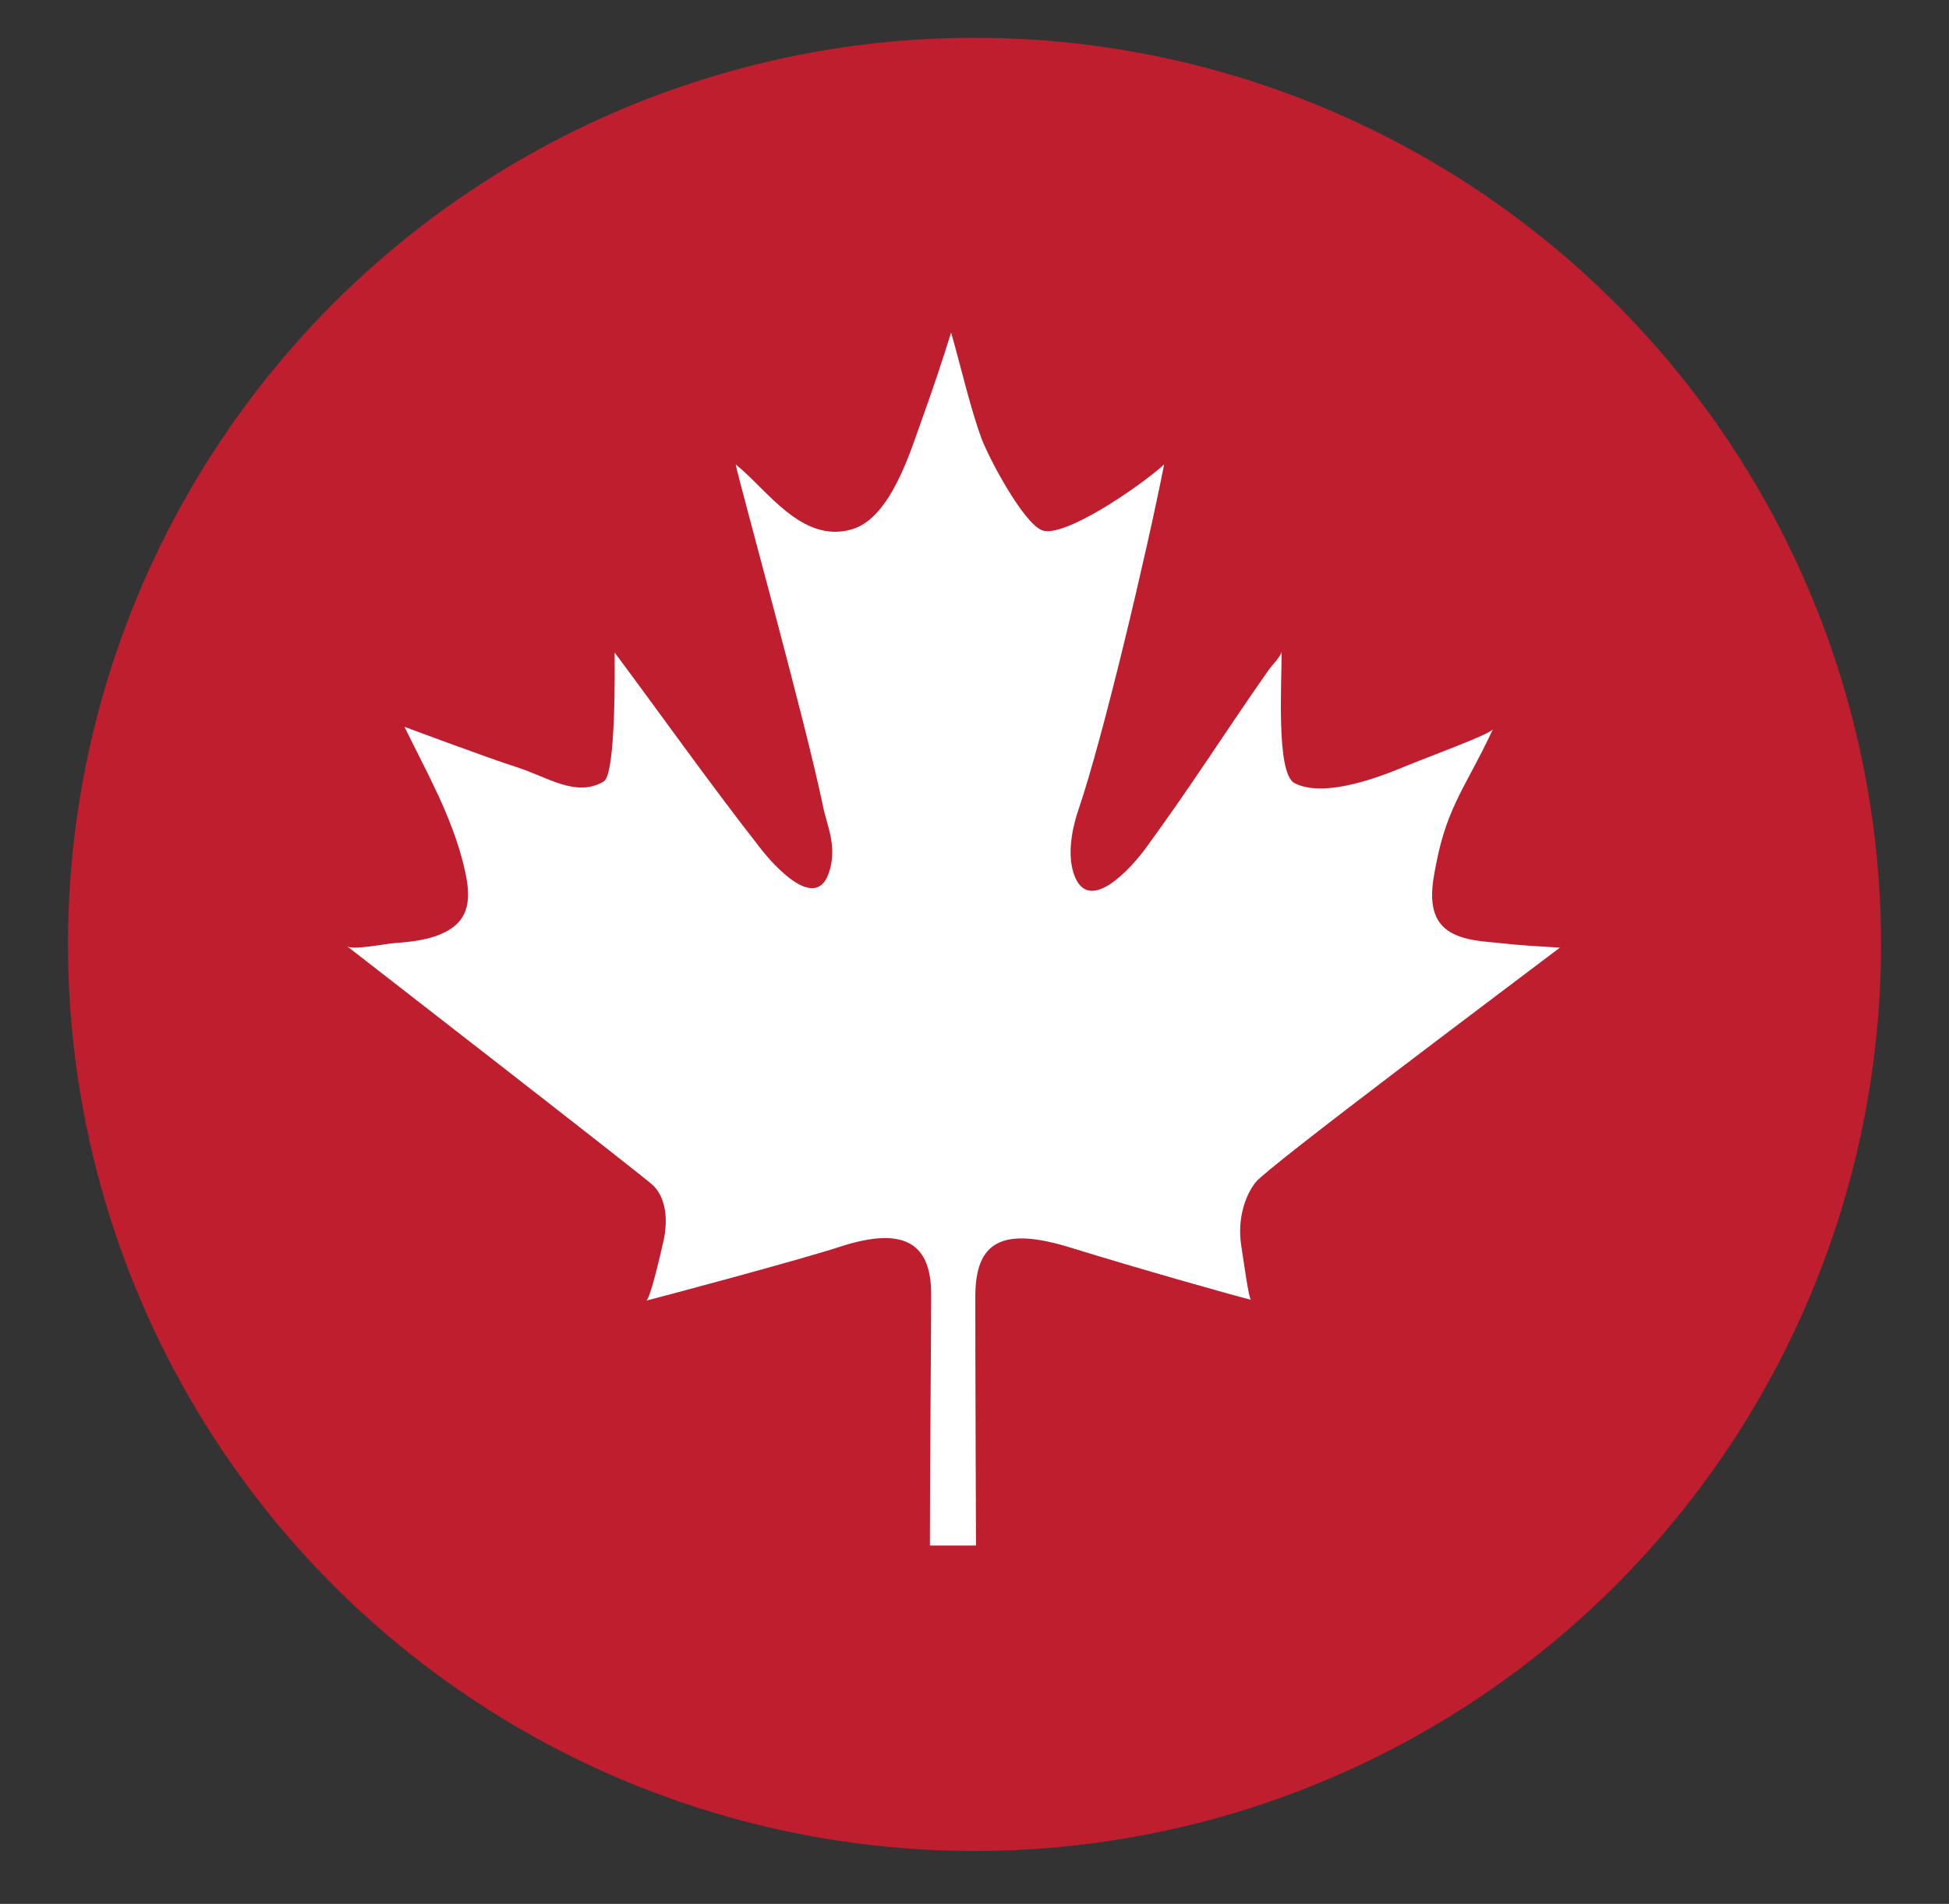
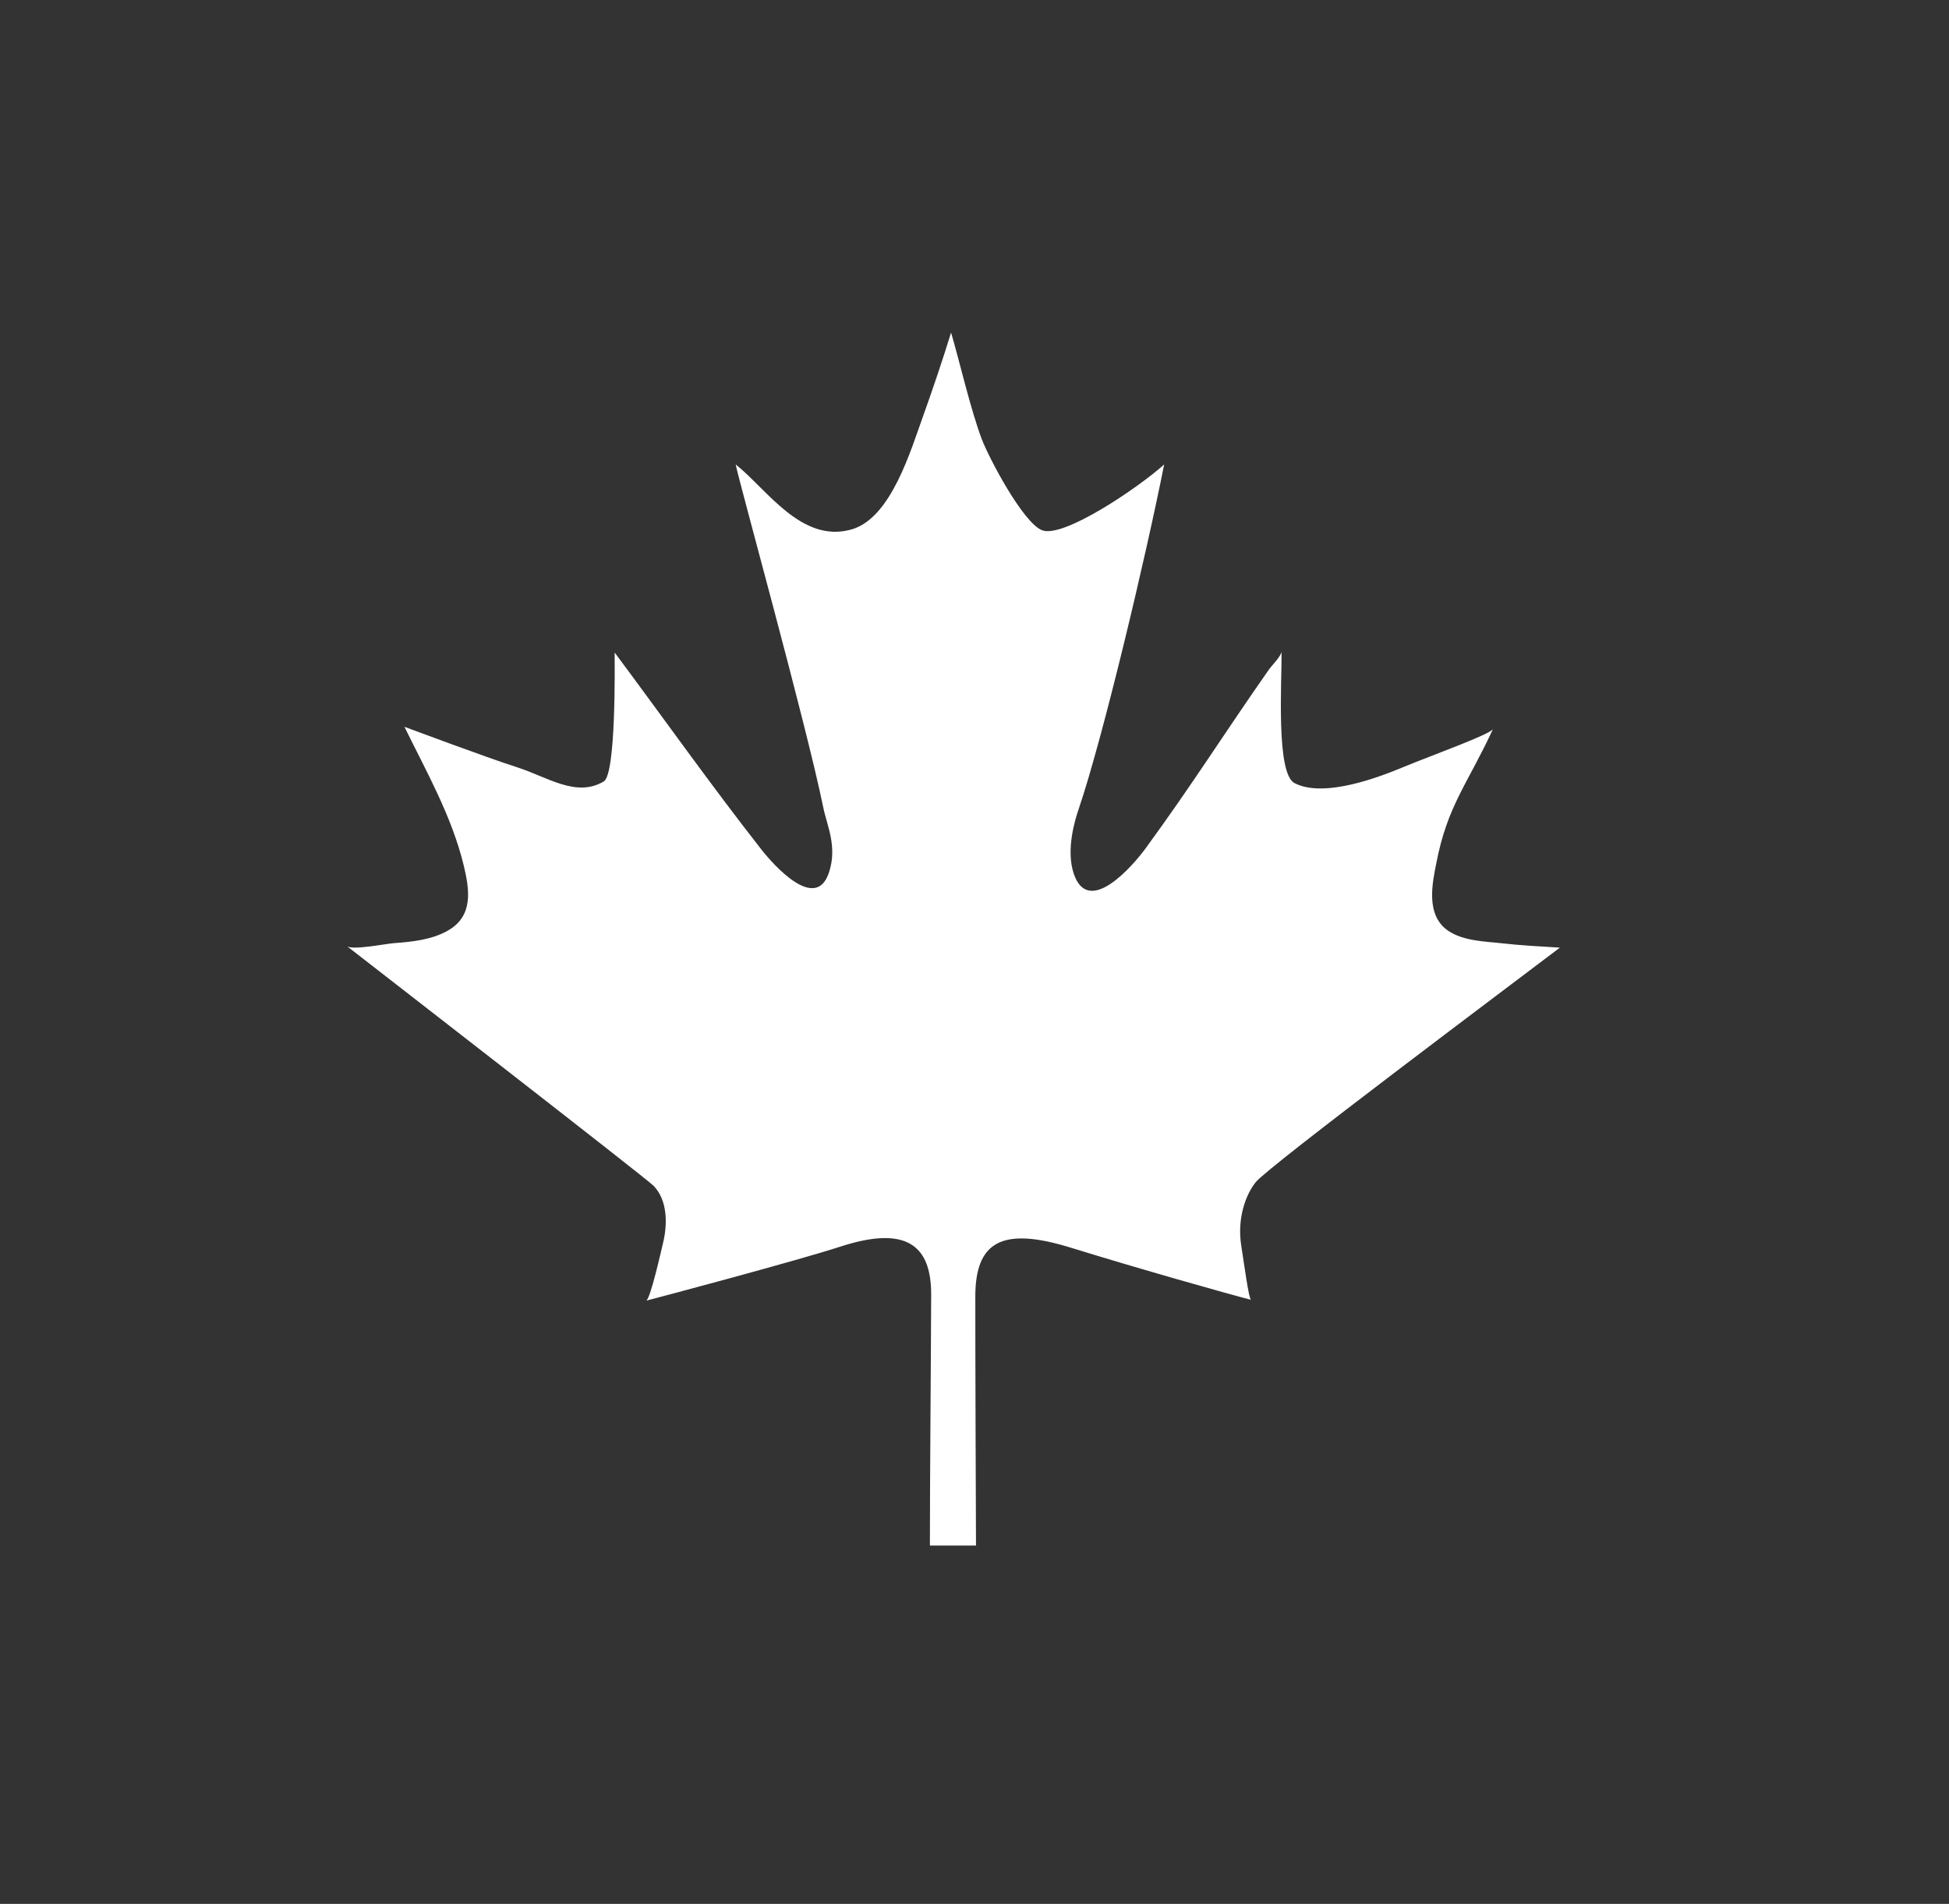
<svg xmlns="http://www.w3.org/2000/svg" version="1.1" x="0px" y="0px" width="43px" height="42px" viewBox="-1.5 -0.834 43 42" overflow="visible" enable-background="new -1.5 -0.834 43 42" xml:space="preserve">
  <rect x="-1.5" y="-0.834" width="43" height="42" fill="#333333" stroke="none" />
  <defs>
</defs>
-   <circle fill="#BE1E2D" cx="20" cy="19.999" r="20" />
  <path fill="#FFFFFF" d="M32.915,20.071c-0.951,0.724-6.427,4.821-6.709,5.172c-0.218,0.27-0.416,0.792-0.321,1.4  c0.061,0.388,0.167,1.185,0.216,1.197c-0.519-0.133-2.468-0.684-3.97-1.148c-1.516-0.471-2.108-0.141-2.113,1.062  c-0.003,0.876,0.015,5.507,0.015,5.507h-1.017c0-1.562,0.023-3.973,0.028-5.532c0.004-1.1-0.554-1.534-2.005-1.062  c-0.935,0.305-4.08,1.142-4.284,1.192c0.092-0.023,0.335-1.114,0.373-1.271c0.101-0.414,0.103-0.941-0.208-1.263  c-0.16-0.165-6.471-5.057-6.764-5.286c0.121,0.095,0.871-0.057,1.035-0.067c0.402-0.03,0.834-0.073,1.192-0.278  c0.558-0.319,0.481-0.882,0.349-1.433C8.467,17.17,7.913,16.2,7.423,15.199c0,0,1.848,0.691,2.488,0.894  c0.661,0.211,1.304,0.675,1.91,0.311c0.272-0.164,0.24-2.549,0.24-2.843c1.078,1.447,2.125,2.926,3.238,4.346  c0.271,0.344,1.198,1.388,1.49,0.507c0.191-0.572-0.044-1.034-0.126-1.438c-0.373-1.828-1.851-7.156-1.932-7.564  c0.679,0.534,1.45,1.75,2.556,1.433c0.876-0.248,1.309-1.757,1.583-2.511c0.182-0.504,0.444-1.277,0.613-1.832  c0.194,0.659,0.428,1.688,0.675,2.345c0.159,0.424,0.913,1.85,1.331,2.016c0.468,0.185,2.126-0.938,2.695-1.451  c-0.395,1.998-1.347,6.021-1.892,7.621c-0.065,0.192-0.281,0.866-0.104,1.401c0.319,0.966,1.292-0.149,1.594-0.563  c1.057-1.448,1.693-2.477,2.72-3.944c0.049-0.069,0.273-0.297,0.273-0.391c0.006,0.671-0.127,2.69,0.285,2.905  c0.654,0.342,1.902-0.145,2.401-0.353c0.628-0.26,1.925-0.724,1.978-0.84c-0.554,1.205-1.004,1.679-1.251,2.963  c-0.082,0.416-0.246,1.136,0.257,1.484c0.343,0.237,0.851,0.24,1.181,0.279C32.035,20.021,32.504,20.046,32.915,20.071z" />
</svg>